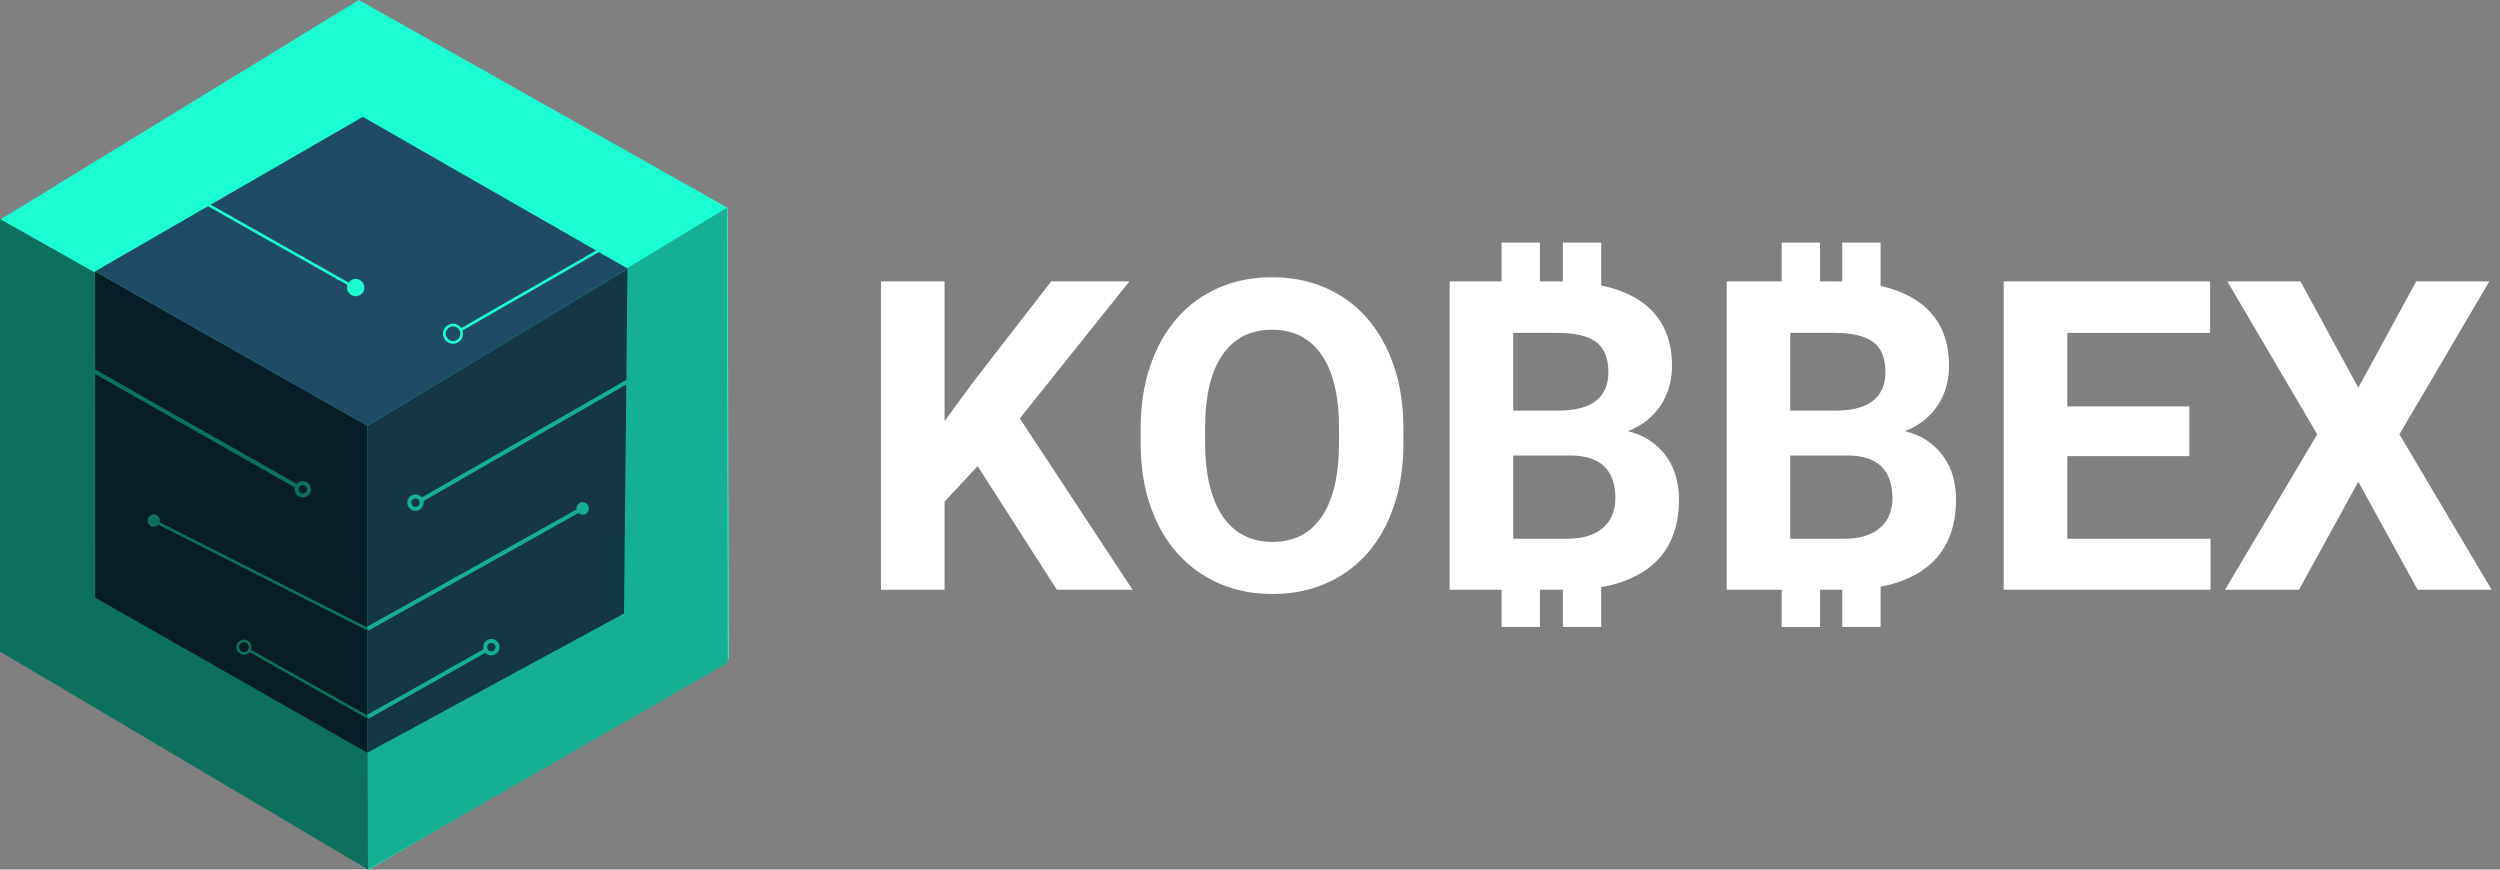
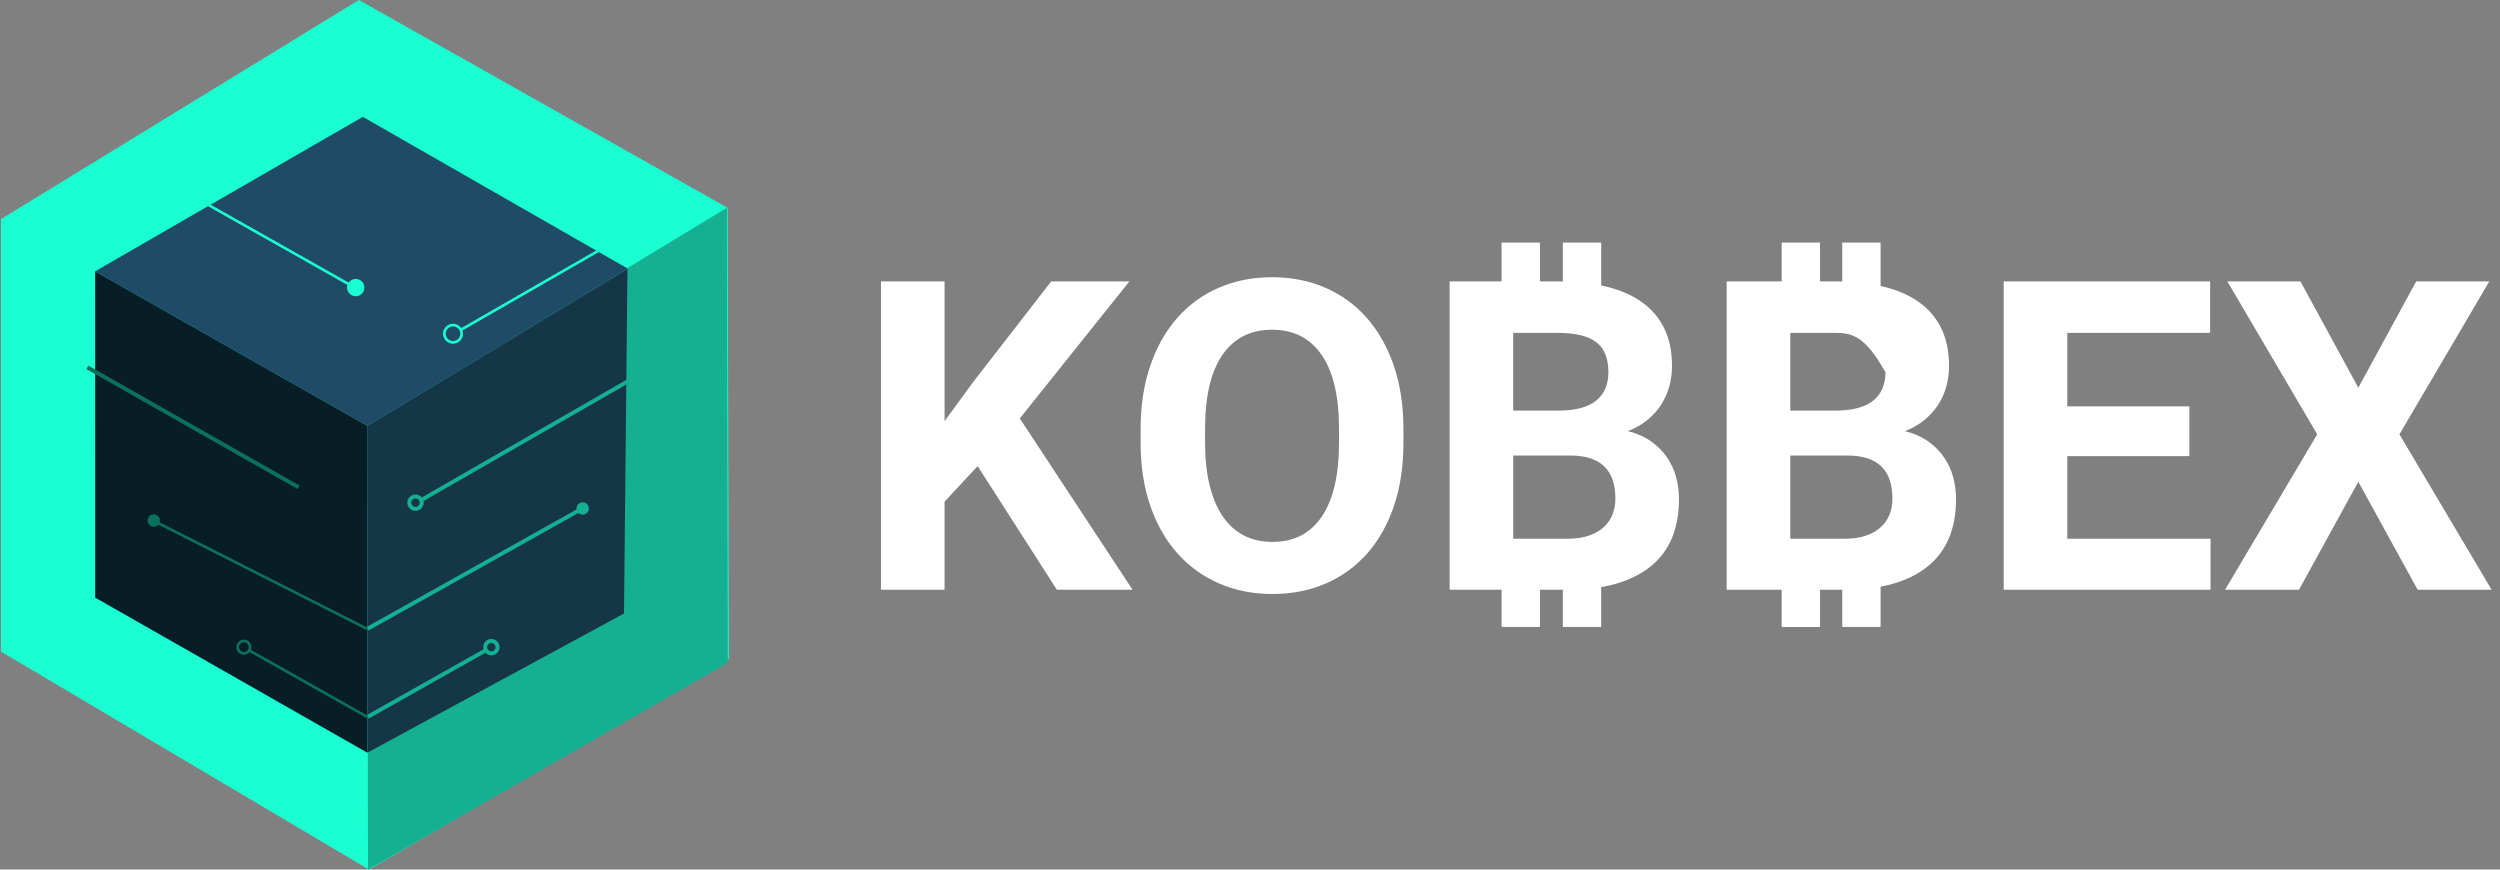
<svg xmlns="http://www.w3.org/2000/svg" width="115" height="40" viewBox="0 0 115 40" fill="none">
  <rect x="0" y="0" width="115" height="40" fill="#808080" stroke="none" />
  <path d="M16.973 40L33.525 30.31L33.473 9.561L16.508 0L0.046 10.078V29.974L16.973 40Z" fill="#1BFED1" />
  <path d="M33.438 9.557L16.896 19.587L16.928 40L33.48 30.485L33.438 9.557Z" fill="#15B092" />
-   <path d="M0 10.076L16.896 19.585L16.927 39.999L0 29.973V10.076Z" fill="#0D705C" />
  <path d="M4.376 12.479L4.378 27.491L16.895 34.623V19.584L4.376 12.479Z" fill="#081E26" />
  <path d="M16.896 19.587L28.863 12.373L28.704 28.221L16.896 34.625V19.587Z" fill="#143647" />
  <path d="M4.376 12.481L16.689 5.375L28.878 12.357L16.895 19.587L4.376 12.481Z" fill="#1F4B66" />
  <path d="M29.426 17.227L19.367 23.008" stroke="#15AF91" stroke-width="0.184" stroke-miterlimit="10" />
  <path d="M19.113 23.407C19.27 23.407 19.398 23.28 19.398 23.123C19.398 22.965 19.27 22.838 19.113 22.838C18.956 22.838 18.828 22.965 18.828 23.123C18.828 23.28 18.956 23.407 19.113 23.407Z" stroke="#15AF91" stroke-width="0.184" stroke-miterlimit="10" />
  <path d="M26.639 23.475L16.904 28.925" stroke="#15AF91" stroke-width="0.184" stroke-miterlimit="10" />
  <path d="M26.804 23.675C26.961 23.675 27.088 23.547 27.088 23.39C27.088 23.233 26.961 23.105 26.804 23.105C26.646 23.105 26.519 23.233 26.519 23.39C26.519 23.547 26.646 23.675 26.804 23.675Z" fill="#15AF91" />
  <path d="M22.322 29.926L16.909 32.977" stroke="#15AF91" stroke-width="0.184" stroke-miterlimit="10" />
  <path d="M22.603 30.054C22.76 30.054 22.887 29.926 22.887 29.769C22.887 29.612 22.76 29.484 22.603 29.484C22.445 29.484 22.318 29.612 22.318 29.769C22.318 29.926 22.445 30.054 22.603 30.054Z" stroke="#15AF91" stroke-width="0.184" stroke-miterlimit="10" />
  <path d="M11.477 29.926L16.89 32.977" stroke="#0D705D" stroke-width="0.123" stroke-miterlimit="10" stroke-linecap="round" />
  <path d="M11.219 30.054C11.376 30.054 11.504 29.926 11.504 29.769C11.504 29.612 11.376 29.484 11.219 29.484C11.062 29.484 10.934 29.612 10.934 29.769C10.934 29.926 11.062 30.054 11.219 30.054Z" stroke="#0D705D" stroke-width="0.123" stroke-miterlimit="10" stroke-linecap="round" />
  <path d="M7.072 24.232C7.23 24.232 7.357 24.104 7.357 23.947C7.357 23.79 7.23 23.662 7.072 23.662C6.915 23.662 6.788 23.79 6.788 23.947C6.788 24.104 6.915 24.232 7.072 24.232Z" fill="#0D705D" />
  <path d="M16.878 28.924L7.228 24.037" stroke="#0D705D" stroke-width="0.123" stroke-miterlimit="10" stroke-linecap="round" />
-   <path d="M13.929 22.792C14.086 22.792 14.213 22.665 14.213 22.507C14.213 22.35 14.086 22.223 13.929 22.223C13.771 22.223 13.644 22.35 13.644 22.507C13.644 22.665 13.771 22.792 13.929 22.792Z" stroke="#0D705D" stroke-width="0.184" stroke-miterlimit="10" />
  <path d="M13.735 22.416L4.019 16.898" stroke="#0D705D" stroke-width="0.184" stroke-miterlimit="10" />
  <path d="M16.362 13.627C16.582 13.627 16.76 13.449 16.76 13.229C16.76 13.008 16.582 12.83 16.362 12.83C16.142 12.83 15.963 13.008 15.963 13.229C15.963 13.449 16.142 13.627 16.362 13.627Z" fill="#1BFED1" />
  <path d="M16.241 13.185L9.626 9.449" stroke="#1BFED1" stroke-width="0.123" stroke-miterlimit="10" stroke-linecap="round" />
  <path d="M20.839 15.75C21.059 15.75 21.237 15.572 21.237 15.352C21.237 15.132 21.059 14.953 20.839 14.953C20.619 14.953 20.44 15.132 20.44 15.352C20.44 15.572 20.619 15.75 20.839 15.75Z" stroke="#1BFED1" stroke-width="0.123" stroke-miterlimit="10" stroke-linecap="round" />
  <path d="M21.21 15.168L28.545 10.949" stroke="#1BFED1" stroke-width="0.123" stroke-miterlimit="10" stroke-linecap="round" />
  <path d="M44.971 21.44L43.45 23.076V27.128H40.525V12.945H43.45V19.374L44.737 17.611L48.354 12.945H51.952L46.911 19.248L52.098 27.129H48.617L44.97 21.44L44.971 21.44Z" fill="white" />
  <path d="M64.559 20.36C64.559 21.444 64.412 22.417 64.12 23.277C63.828 24.138 63.416 24.866 62.887 25.464C62.357 26.061 61.722 26.521 60.981 26.842C60.24 27.164 59.424 27.324 58.534 27.324C57.643 27.324 56.827 27.164 56.086 26.842C55.345 26.521 54.707 26.061 54.171 25.464C53.634 24.866 53.217 24.138 52.917 23.277C52.618 22.417 52.469 21.444 52.469 20.36V19.736C52.469 18.658 52.617 17.687 52.913 16.823C53.208 15.959 53.623 15.226 54.156 14.622C54.688 14.018 55.325 13.556 56.066 13.234C56.807 12.913 57.623 12.752 58.514 12.752C59.404 12.752 60.22 12.913 60.961 13.234C61.702 13.556 62.339 14.018 62.872 14.622C63.404 15.226 63.819 15.96 64.115 16.823C64.41 17.687 64.558 18.658 64.558 19.736V20.36H64.559ZM61.595 19.716C61.595 18.229 61.328 17.099 60.795 16.326C60.262 15.553 59.501 15.167 58.514 15.167C57.526 15.167 56.765 15.553 56.232 16.326C55.699 17.099 55.433 18.229 55.433 19.716V20.359C55.433 21.099 55.503 21.754 55.642 22.322C55.782 22.89 55.983 23.368 56.247 23.754C56.51 24.14 56.833 24.432 57.217 24.631C57.6 24.829 58.039 24.928 58.533 24.928C59.521 24.928 60.278 24.539 60.805 23.759C61.331 22.98 61.595 21.846 61.595 20.36V19.717V19.716Z" fill="white" />
  <path d="M66.684 27.128V12.945H71.656C72.482 12.945 73.219 13.023 73.87 13.179C74.519 13.335 75.071 13.573 75.522 13.895C75.974 14.216 76.318 14.62 76.555 15.107C76.793 15.594 76.912 16.169 76.912 16.831C76.912 17.156 76.871 17.468 76.79 17.767C76.709 18.065 76.585 18.345 76.419 18.605C76.254 18.864 76.044 19.1 75.79 19.311C75.537 19.521 75.235 19.695 74.884 19.832C75.3 19.936 75.656 20.093 75.951 20.304C76.247 20.515 76.491 20.76 76.683 21.04C76.874 21.319 77.014 21.623 77.102 21.951C77.19 22.279 77.233 22.615 77.233 22.959C77.233 24.336 76.79 25.375 75.902 26.076C75.015 26.777 73.753 27.128 72.115 27.128H66.684H66.684ZM69.609 18.887H71.773C72.52 18.874 73.076 18.717 73.44 18.415C73.804 18.113 73.986 17.683 73.986 17.125C73.986 16.482 73.799 16.019 73.425 15.736C73.051 15.454 72.461 15.313 71.656 15.313H69.608V18.887H69.609ZM69.609 20.953V24.781H72.114C72.491 24.781 72.816 24.734 73.089 24.639C73.362 24.545 73.589 24.416 73.772 24.25C73.954 24.084 74.088 23.889 74.176 23.666C74.264 23.442 74.308 23.197 74.308 22.93C74.308 22.625 74.269 22.35 74.191 22.107C74.113 21.864 73.991 21.656 73.825 21.484C73.659 21.312 73.443 21.18 73.177 21.089C72.91 20.999 72.592 20.953 72.221 20.953H69.609Z" fill="white" />
-   <path d="M79.428 27.128V12.945H84.401C85.227 12.945 85.964 13.023 86.614 13.179C87.264 13.335 87.815 13.573 88.267 13.895C88.719 14.216 89.063 14.62 89.3 15.107C89.537 15.594 89.656 16.169 89.656 16.831C89.656 17.156 89.616 17.468 89.534 17.767C89.453 18.065 89.33 18.345 89.164 18.605C88.998 18.864 88.789 19.1 88.535 19.311C88.281 19.521 87.98 19.695 87.628 19.832C88.044 19.936 88.4 20.093 88.696 20.304C88.992 20.515 89.236 20.76 89.427 21.04C89.619 21.319 89.759 21.623 89.847 21.951C89.935 22.279 89.978 22.615 89.978 22.959C89.978 24.336 89.534 25.375 88.647 26.076C87.76 26.777 86.498 27.128 84.859 27.128H79.429H79.428ZM82.353 18.887H84.518C85.265 18.874 85.821 18.717 86.185 18.415C86.548 18.113 86.731 17.683 86.731 17.125C86.731 16.482 86.544 16.019 86.17 15.736C85.796 15.454 85.206 15.313 84.4 15.313H82.353V18.887H82.353ZM82.353 20.953V24.781H84.859C85.236 24.781 85.561 24.734 85.834 24.639C86.106 24.545 86.334 24.416 86.516 24.25C86.698 24.084 86.833 23.889 86.921 23.666C87.009 23.442 87.052 23.197 87.052 22.93C87.052 22.625 87.013 22.35 86.935 22.107C86.858 21.864 86.735 21.656 86.57 21.484C86.404 21.312 86.188 21.18 85.921 21.089C85.655 20.999 85.337 20.953 84.966 20.953H82.353Z" fill="white" />
+   <path d="M79.428 27.128V12.945H84.401C85.227 12.945 85.964 13.023 86.614 13.179C87.264 13.335 87.815 13.573 88.267 13.895C88.719 14.216 89.063 14.62 89.3 15.107C89.537 15.594 89.656 16.169 89.656 16.831C89.656 17.156 89.616 17.468 89.534 17.767C89.453 18.065 89.33 18.345 89.164 18.605C88.998 18.864 88.789 19.1 88.535 19.311C88.281 19.521 87.98 19.695 87.628 19.832C88.044 19.936 88.4 20.093 88.696 20.304C88.992 20.515 89.236 20.76 89.427 21.04C89.619 21.319 89.759 21.623 89.847 21.951C89.935 22.279 89.978 22.615 89.978 22.959C89.978 24.336 89.534 25.375 88.647 26.076C87.76 26.777 86.498 27.128 84.859 27.128H79.429H79.428ZM82.353 18.887H84.518C85.265 18.874 85.821 18.717 86.185 18.415C86.548 18.113 86.731 17.683 86.731 17.125C85.796 15.454 85.206 15.313 84.4 15.313H82.353V18.887H82.353ZM82.353 20.953V24.781H84.859C85.236 24.781 85.561 24.734 85.834 24.639C86.106 24.545 86.334 24.416 86.516 24.25C86.698 24.084 86.833 23.889 86.921 23.666C87.009 23.442 87.052 23.197 87.052 22.93C87.052 22.625 87.013 22.35 86.935 22.107C86.858 21.864 86.735 21.656 86.57 21.484C86.404 21.312 86.188 21.18 85.921 21.089C85.655 20.999 85.337 20.953 84.966 20.953H82.353Z" fill="white" />
  <path d="M100.711 20.982H95.095V24.781H101.686V27.128H92.17V12.945H101.666V15.313H95.095V18.693H100.711V20.982V20.982Z" fill="white" />
  <path d="M108.483 17.835L111.145 12.945H114.508L110.374 19.979L114.615 27.129H111.213L108.483 22.161L105.753 27.129H102.351L106.592 19.979L102.458 12.945H105.821L108.483 17.835Z" fill="white" />
  <path d="M70.836 14.006V11.158H69.072V14.006H70.836Z" fill="white" />
  <path d="M73.655 14.006V11.158H71.891V14.006H73.655Z" fill="white" />
  <path d="M70.836 28.84V25.992H69.072V28.84H70.836Z" fill="white" />
  <path d="M73.655 28.84V25.992H71.891V28.84H73.655Z" fill="white" />
  <path d="M83.722 14.006V11.158H81.958V14.006H83.722Z" fill="white" />
  <path d="M86.507 14.006V11.158H84.743V14.006H86.507Z" fill="white" />
  <path d="M83.722 28.842V25.994H81.958V28.842H83.722Z" fill="white" />
  <path d="M86.507 28.84V25.992H84.743V28.84H86.507Z" fill="white" />
</svg>